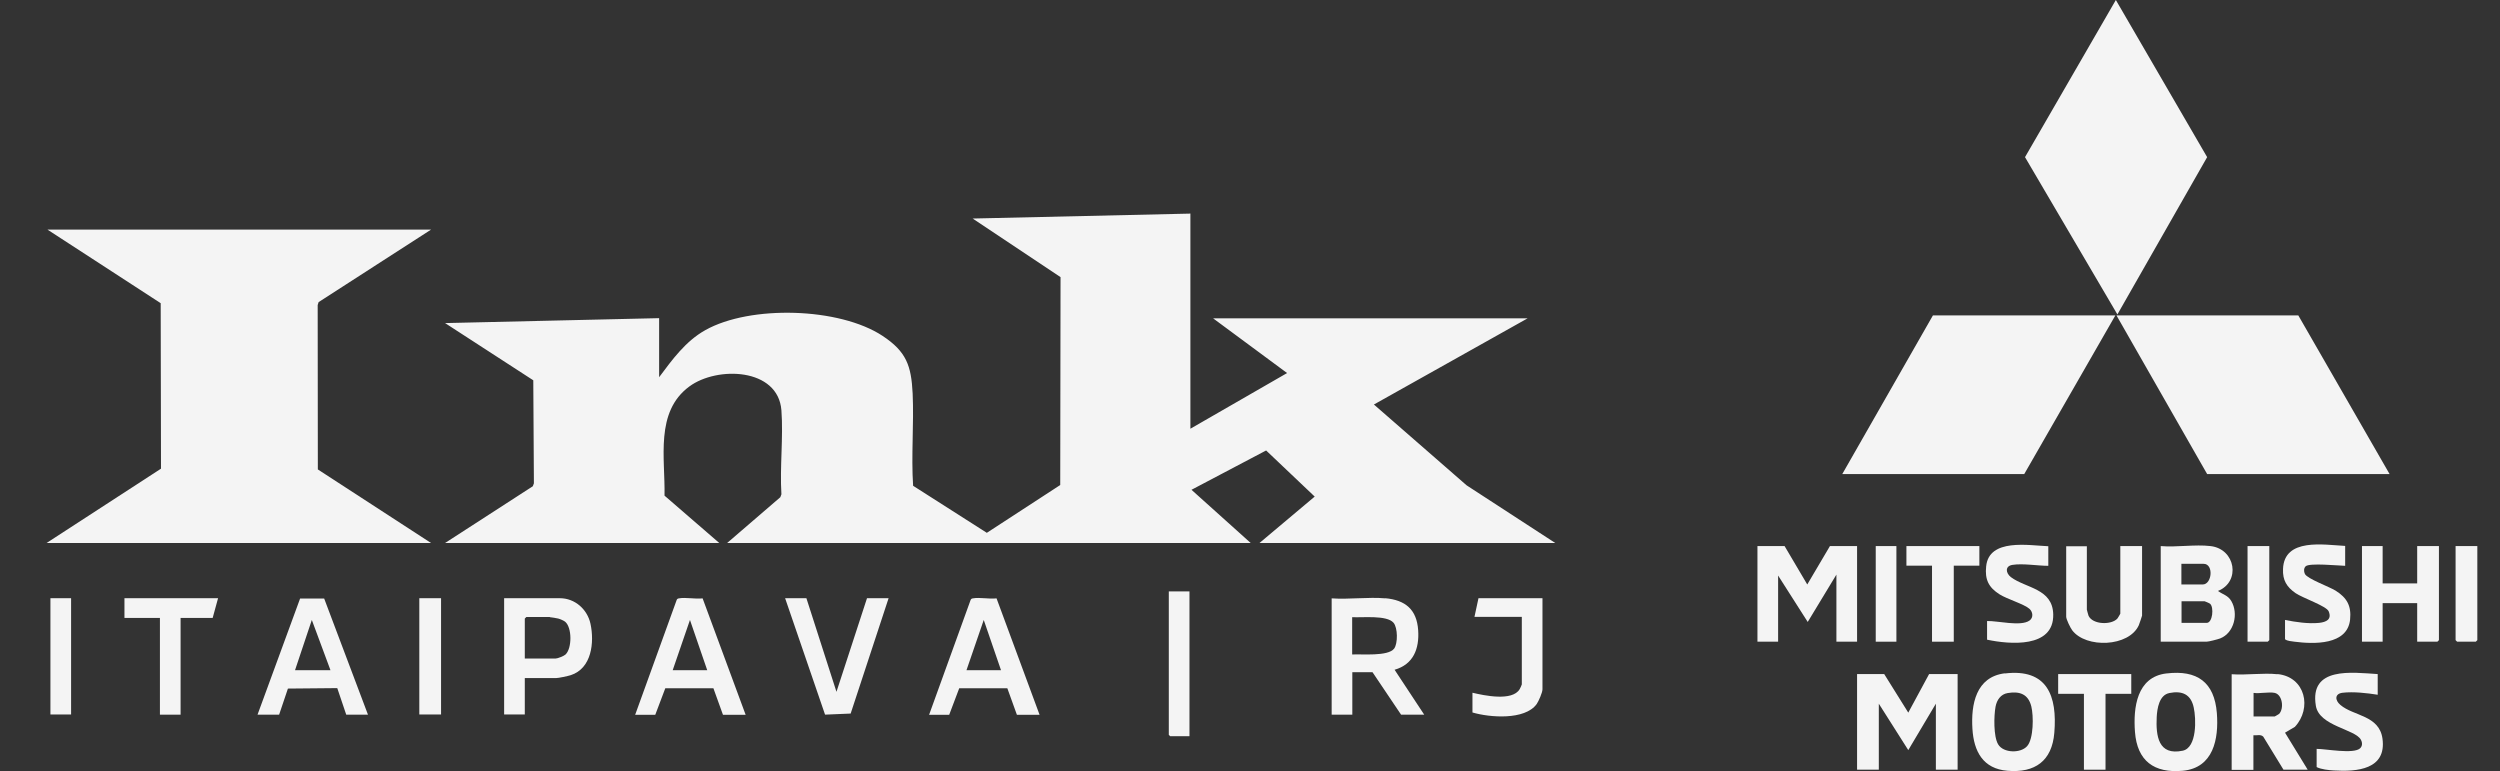
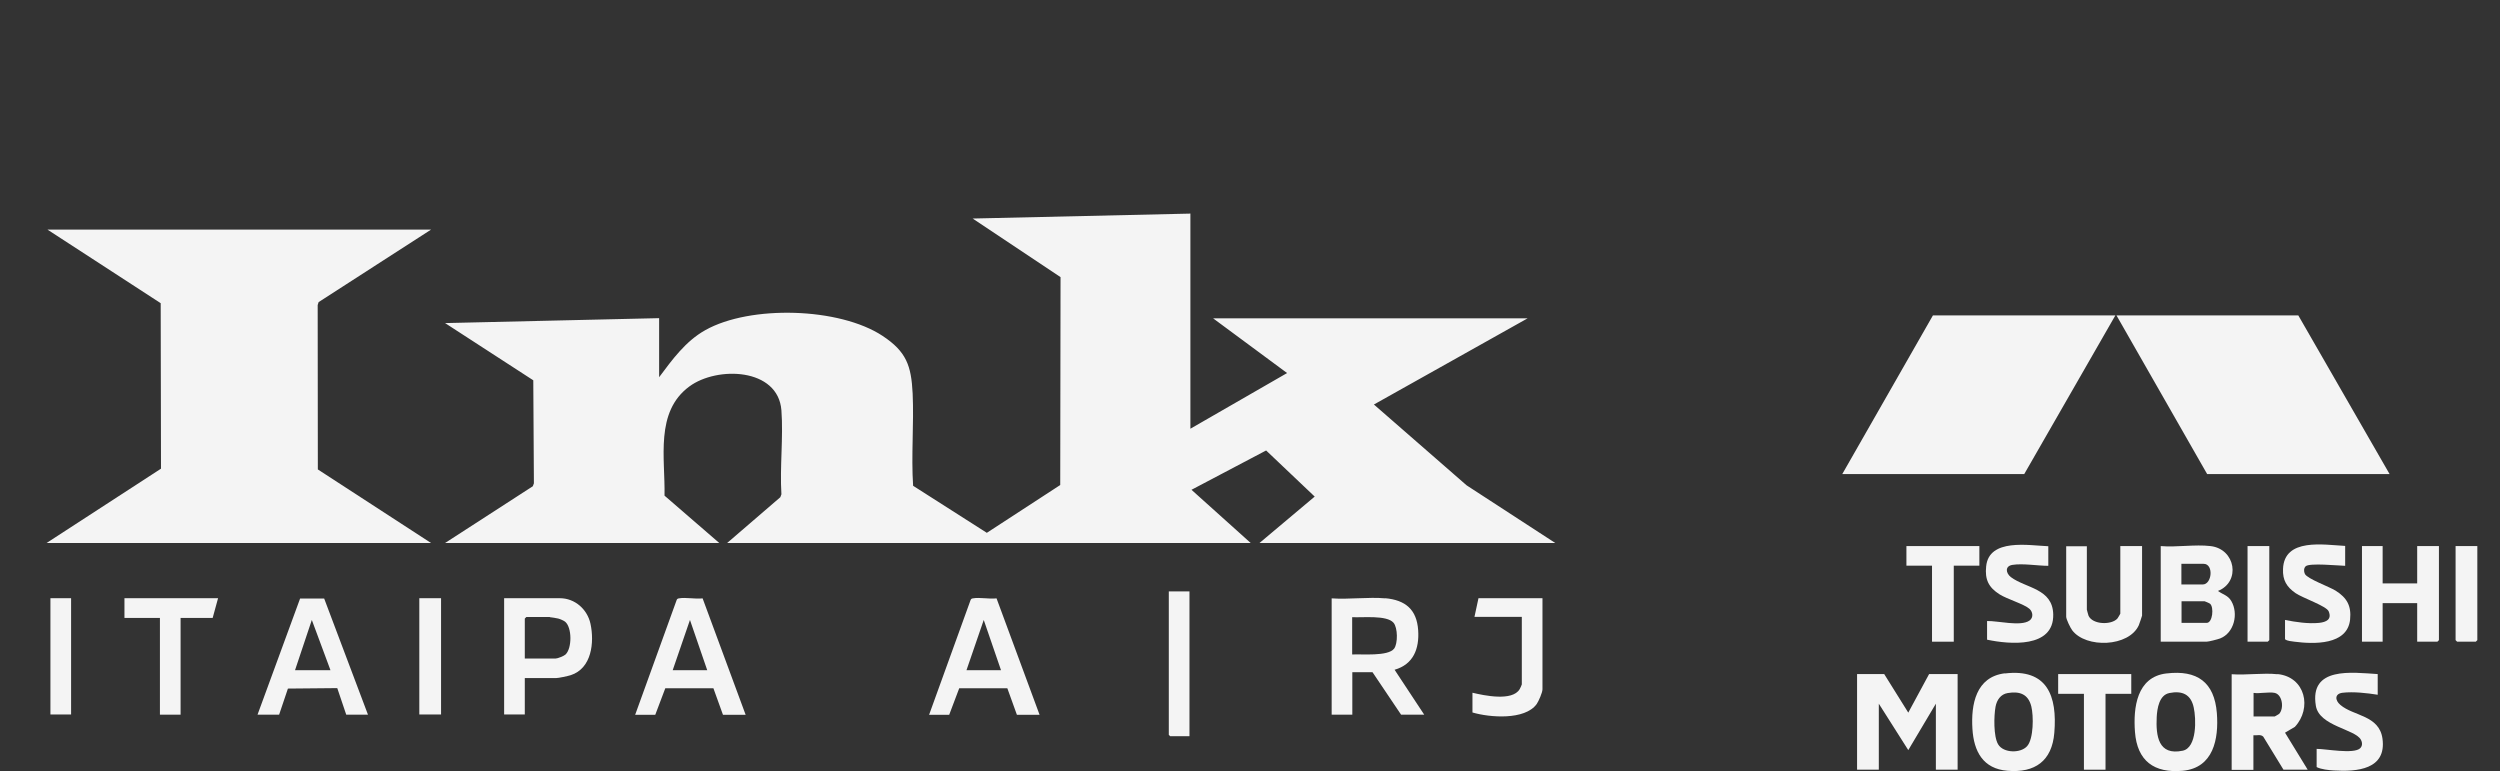
<svg xmlns="http://www.w3.org/2000/svg" id="Camada_1" data-name="Camada 1" viewBox="0 0 162.11 50">
  <rect x="0" y="0" width="162.11" height="50" fill="#333333" stroke="none" />
  <defs>
    <style>
      .cls-1 {
        fill: #f4f4f4;
      }
    </style>
  </defs>
  <path class="cls-1" d="M77.19,13.87v13.93l6.27-3.61-4.8-3.55h20.4l-9.97,5.59,6.01,5.24,5.75,3.74h-19.18l3.58-3.01-3.15-2.99-4.84,2.55,3.84,3.45h-33.95l3.45-2.97.07-.19c-.11-1.77.13-3.68,0-5.44-.21-2.76-4.17-2.88-5.97-1.55-2.24,1.65-1.56,4.66-1.61,7.08l3.55,3.07h-17.78l5.69-3.68.07-.19-.04-6.68-5.72-3.71,13.88-.32v3.83c.85-1.14,1.72-2.34,2.99-3.05,2.91-1.64,8.7-1.48,11.5.37,1.54,1.02,1.86,1.92,1.95,3.74.09,1.97-.1,4,.03,5.98l4.78,3.05,4.76-3.1.02-13.48-5.7-3.8,14.13-.32Z" />
  <polygon class="cls-1" points="27.95 14.89 20.66 19.59 20.6 19.78 20.61 30.44 27.95 35.21 3.02 35.21 10.44 30.39 10.42 19.66 3.08 14.89 27.95 14.89" />
  <polygon class="cls-1" points="137.17 20.45 131.26 30.74 119.46 30.74 125.34 20.45 137.17 20.45" />
  <polygon class="cls-1" points="154.95 30.74 143.12 30.74 137.24 20.45 149.03 20.45 154.95 30.74" />
-   <polygon class="cls-1" points="137.3 20.39 131.31 10.19 137.2 0 143.12 10.19 137.3 20.39" />
  <polygon class="cls-1" points="122.18 43.71 123.74 46.21 125.09 43.71 126.94 43.71 126.94 49.91 125.53 49.91 125.53 45.63 123.74 48.64 121.83 45.63 121.83 49.91 120.42 49.91 120.42 43.71 122.18 43.71" />
  <path class="cls-1" d="M89.82,38.79c1.31.12,2.05.73,2.14,2.08.08,1.2-.31,2.21-1.53,2.56l1.92,2.91h-1.5l-1.85-2.75h-1.31v2.75h-1.34v-7.54c1.12.08,2.38-.1,3.49,0ZM87.68,42.44c.61-.04,2.32.14,2.72-.38.25-.33.24-1.36-.04-1.68-.44-.51-2.03-.32-2.68-.36v2.43Z" />
-   <polygon class="cls-1" points="120.42 35.41 120.42 41.61 119.08 41.61 119.08 37.26 117.22 40.33 115.3 37.32 115.3 41.61 113.96 41.61 113.96 35.41 115.72 35.41 117.19 37.9 118.66 35.41 120.42 35.41" />
  <path class="cls-1" d="M34.03,43.97v2.36h-1.34v-7.54h3.61c.99,0,1.79.73,1.99,1.66.26,1.21.08,2.89-1.28,3.33-.19.06-.79.19-.96.19h-2.01ZM35.66,40.01h-1.53l-.1.1v2.59h2.01c.12,0,.52-.16.62-.25.44-.39.44-1.77-.02-2.14-.09-.07-.32-.17-.44-.2s-.43-.08-.55-.09Z" />
  <path class="cls-1" d="M41.19,46.34l2.69-7.44c.03-.07.08-.09.15-.1.43-.08,1.07.06,1.53,0l2.79,7.55h-1.47l-.62-1.72h-3.12s-.65,1.72-.65,1.72h-1.31ZM45.86,43.46l-1.12-3.26-1.12,3.26h2.24Z" />
  <path class="cls-1" d="M60.25,46.34l2.69-7.44c.03-.07.08-.09.15-.1.43-.08,1.07.06,1.53,0l2.79,7.55h-1.47l-.62-1.72h-3.12s-.65,1.72-.65,1.72h-1.31ZM64.91,43.46l-1.12-3.26-1.12,3.26h2.24Z" />
  <path class="cls-1" d="M16.7,46.34l2.76-7.53h1.56s2.84,7.53,2.84,7.53h-1.41l-.58-1.72-3.2.03-.57,1.69h-1.41ZM21.43,43.46l-1.21-3.26-1.09,3.26h2.3Z" />
  <path class="cls-1" d="M143.34,35.41c1.63.19,1.97,2.32.48,2.91.33.24.65.28.87.66.47.81.19,2.06-.73,2.42-.16.06-.74.21-.88.21h-2.97v-6.2c1.02.09,2.23-.12,3.23,0ZM141.46,37.9h1.37c.61,0,.73-1.34.06-1.34h-1.44v1.34ZM141.46,40.39h1.63c.39,0,.48-1.02.22-1.24-.03-.03-.33-.16-.35-.16h-1.5v1.41Z" />
  <path class="cls-1" d="M147.69,43.71c1.81.19,2.24,2.22,1.12,3.42l-.64.38,1.47,2.4h-1.57l-1.31-2.14c-.16-.17-.43-.07-.64-.09v2.24h-1.41v-6.2c.95.07,2.04-.1,2.97,0ZM147.5,44.93c-.36-.08-.98.06-1.37,0v1.53h1.37s.26-.14.29-.17c.33-.36.21-1.25-.29-1.36Z" />
  <path class="cls-1" d="M140.48,43.67c1.99-.24,3.11.56,3.27,2.57.13,1.68-.22,3.55-2.21,3.74-1.86.17-2.96-.64-3.1-2.52-.12-1.58.12-3.56,2.03-3.79ZM140.67,44.94c-.66.13-.79,1-.82,1.55-.06,1.23.1,2.52,1.68,2.19.94-.19.88-2.09.72-2.8-.18-.85-.74-1.11-1.59-.94Z" />
  <path class="cls-1" d="M130,43.67c2.75-.33,3.41,1.45,3.21,3.85-.15,1.82-1.25,2.61-3.04,2.46-1.58-.13-2.18-1.25-2.27-2.72-.1-1.59.23-3.37,2.1-3.6ZM130.19,44.94c-.45.07-.71.45-.79.88-.11.6-.14,1.94.17,2.45.34.57,1.46.59,1.88.11s.42-1.95.27-2.57c-.2-.8-.75-1-1.53-.87Z" />
-   <polygon class="cls-1" points="52.29 38.79 54.24 44.86 56.22 38.79 57.62 38.79 55.16 46.27 53.5 46.34 50.91 38.79 52.29 38.79" />
  <polygon class="cls-1" points="154.5 35.41 154.5 37.83 156.74 37.83 156.74 35.41 158.15 35.41 158.15 41.51 158.05 41.61 156.74 41.61 156.74 39.11 154.5 39.11 154.5 41.61 153.16 41.61 153.16 35.41 154.5 35.41" />
  <path class="cls-1" d="M135.32,35.41v4.12s.09.36.11.4c.27.58,1.48.61,1.87.18.03-.04.19-.3.19-.32v-4.38h1.41v4.51s-.17.54-.21.62c-.64,1.42-3.43,1.51-4.32.33-.12-.16-.39-.71-.39-.88v-4.57h1.34Z" />
  <path class="cls-1" d="M100.02,38.79v5.91c0,.2-.25.78-.38.96-.77,1.05-3.04.87-4.16.54v-1.28c.76.18,2.58.57,3.06-.23.03-.04.14-.29.14-.31v-4.38h-3.07l.26-1.21h4.16Z" />
  <path class="cls-1" d="M154.18,43.71v1.34c-.69-.11-1.58-.21-2.27-.13-.53.06-.51.49-.15.79.85.73,2.52.66,2.73,2.19.27,2-1.66,2.15-3.15,2.06-.34-.02-.83-.07-1.12-.22v-1.18c.6,0,2.38.35,2.81-.03.17-.15.16-.38.06-.56-.36-.69-2.7-.88-2.92-2.2-.43-2.57,2.35-2.16,4.01-2.06Z" />
  <path class="cls-1" d="M132.82,35.41v1.28c-.7,0-1.65-.17-2.33-.06-.49.08-.43.53-.1.79.97.73,2.72.73,2.75,2.43.04,2.19-2.82,1.94-4.29,1.63v-1.21c.68-.02,2.19.37,2.75-.03.27-.19.22-.56,0-.76-.35-.31-1.45-.63-1.94-.94-.71-.45-.96-.96-.87-1.81.18-1.84,2.76-1.36,4.03-1.31Z" />
  <path class="cls-1" d="M152.07,35.41v1.28c-.43-.01-2.32-.2-2.56.03-.13.12-.13.34-.05.5.17.32,1.57.82,1.99,1.08.73.46,1.03.98.94,1.87-.17,1.68-2.37,1.6-3.61,1.44-.19-.03-.47-.04-.61-.16v-1.25c.7.14,1.5.26,2.21.19.46-.05.84-.22.62-.75-.14-.34-1.7-.87-2.15-1.18-.57-.4-.84-.83-.81-1.56.07-2.04,2.66-1.57,4.03-1.5Z" />
  <polygon class="cls-1" points="14.14 38.79 13.79 40.07 11.71 40.07 11.71 46.34 10.37 46.34 10.37 40.07 8.07 40.07 8.07 38.79 14.14 38.79" />
  <polygon class="cls-1" points="128.35 35.41 128.35 36.68 126.69 36.68 126.69 41.61 125.28 41.61 125.28 36.68 123.62 36.68 123.62 35.41 128.35 35.41" />
  <polygon class="cls-1" points="138.2 43.71 138.2 44.99 136.53 44.99 136.53 49.91 135.13 49.91 135.13 44.99 133.46 44.99 133.46 43.71 138.2 43.71" />
  <polygon class="cls-1" points="77.13 38.35 77.13 47.74 75.88 47.74 75.79 47.65 75.79 38.35 77.13 38.35" />
  <rect class="cls-1" x="27.19" y="38.79" width="1.41" height="7.54" />
  <rect class="cls-1" x="3.27" y="38.79" width="1.34" height="7.54" />
  <polygon class="cls-1" points="147.15 35.41 147.15 41.51 147.05 41.61 145.74 41.61 145.74 35.41 147.15 35.41" />
  <polygon class="cls-1" points="160.64 35.41 160.64 41.51 160.54 41.61 159.33 41.61 159.23 41.51 159.23 35.41 160.64 35.41" />
-   <rect class="cls-1" x="121.63" y="35.41" width="1.34" height="6.2" />
</svg>